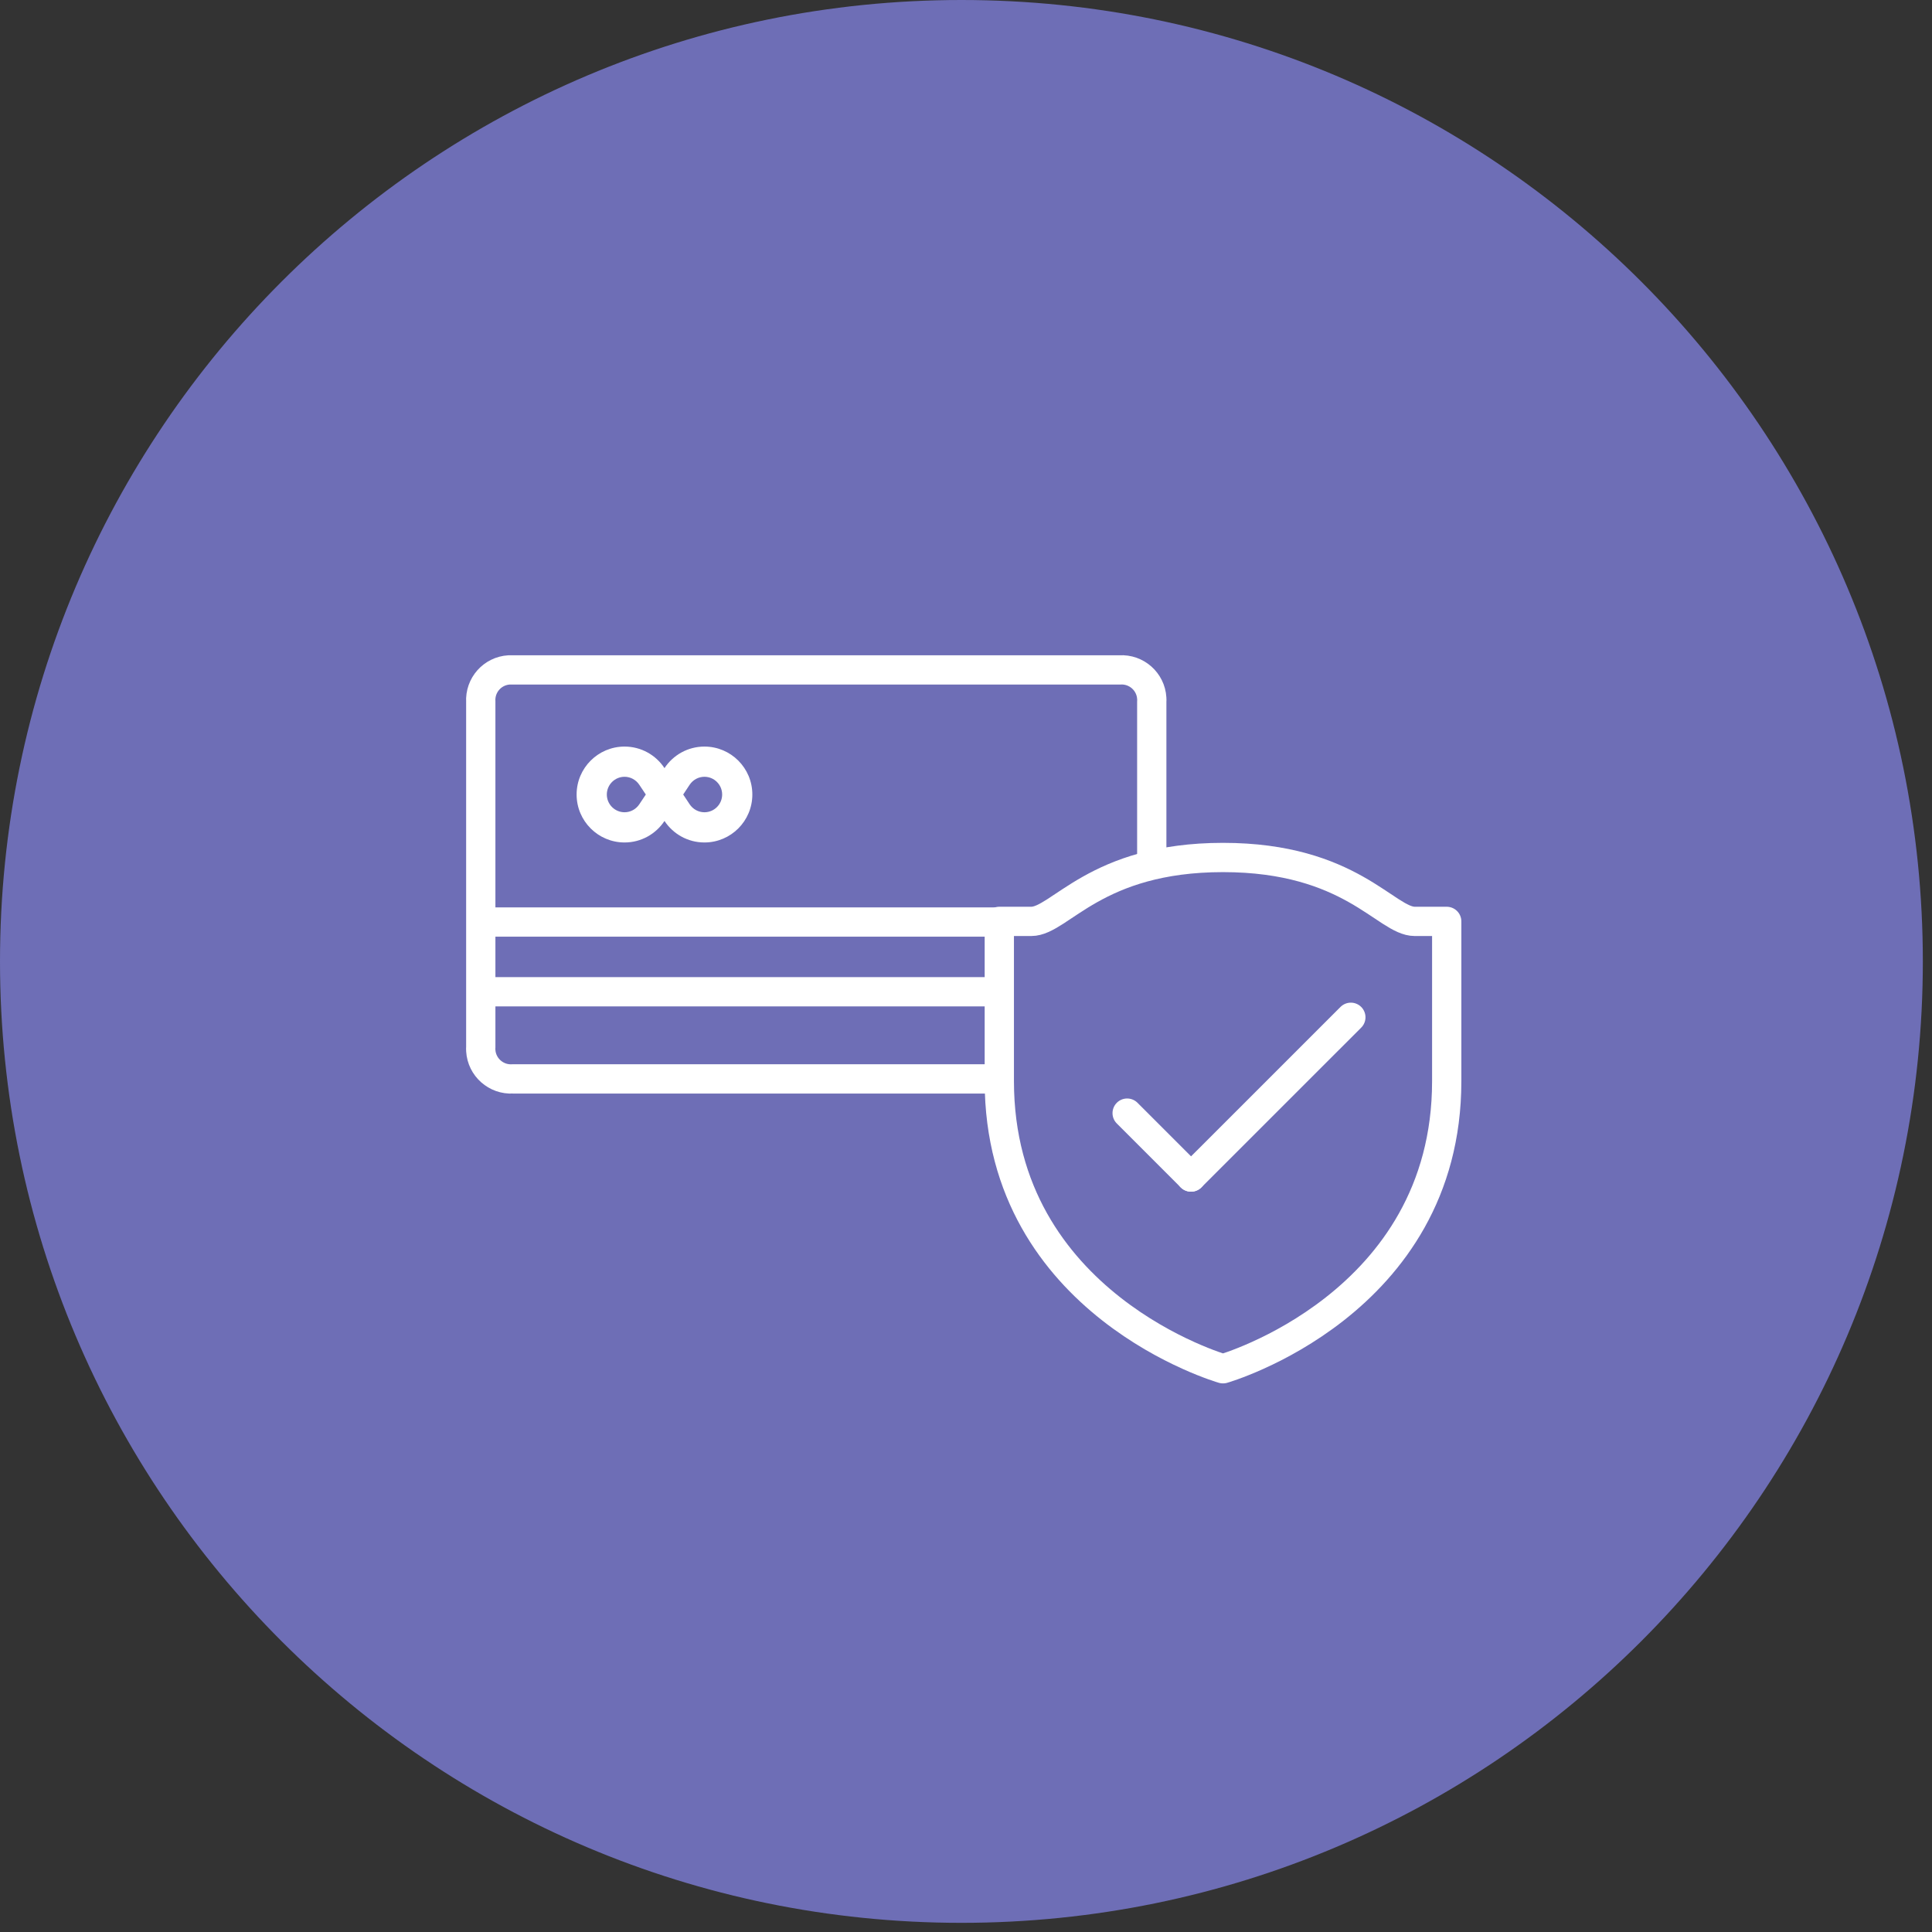
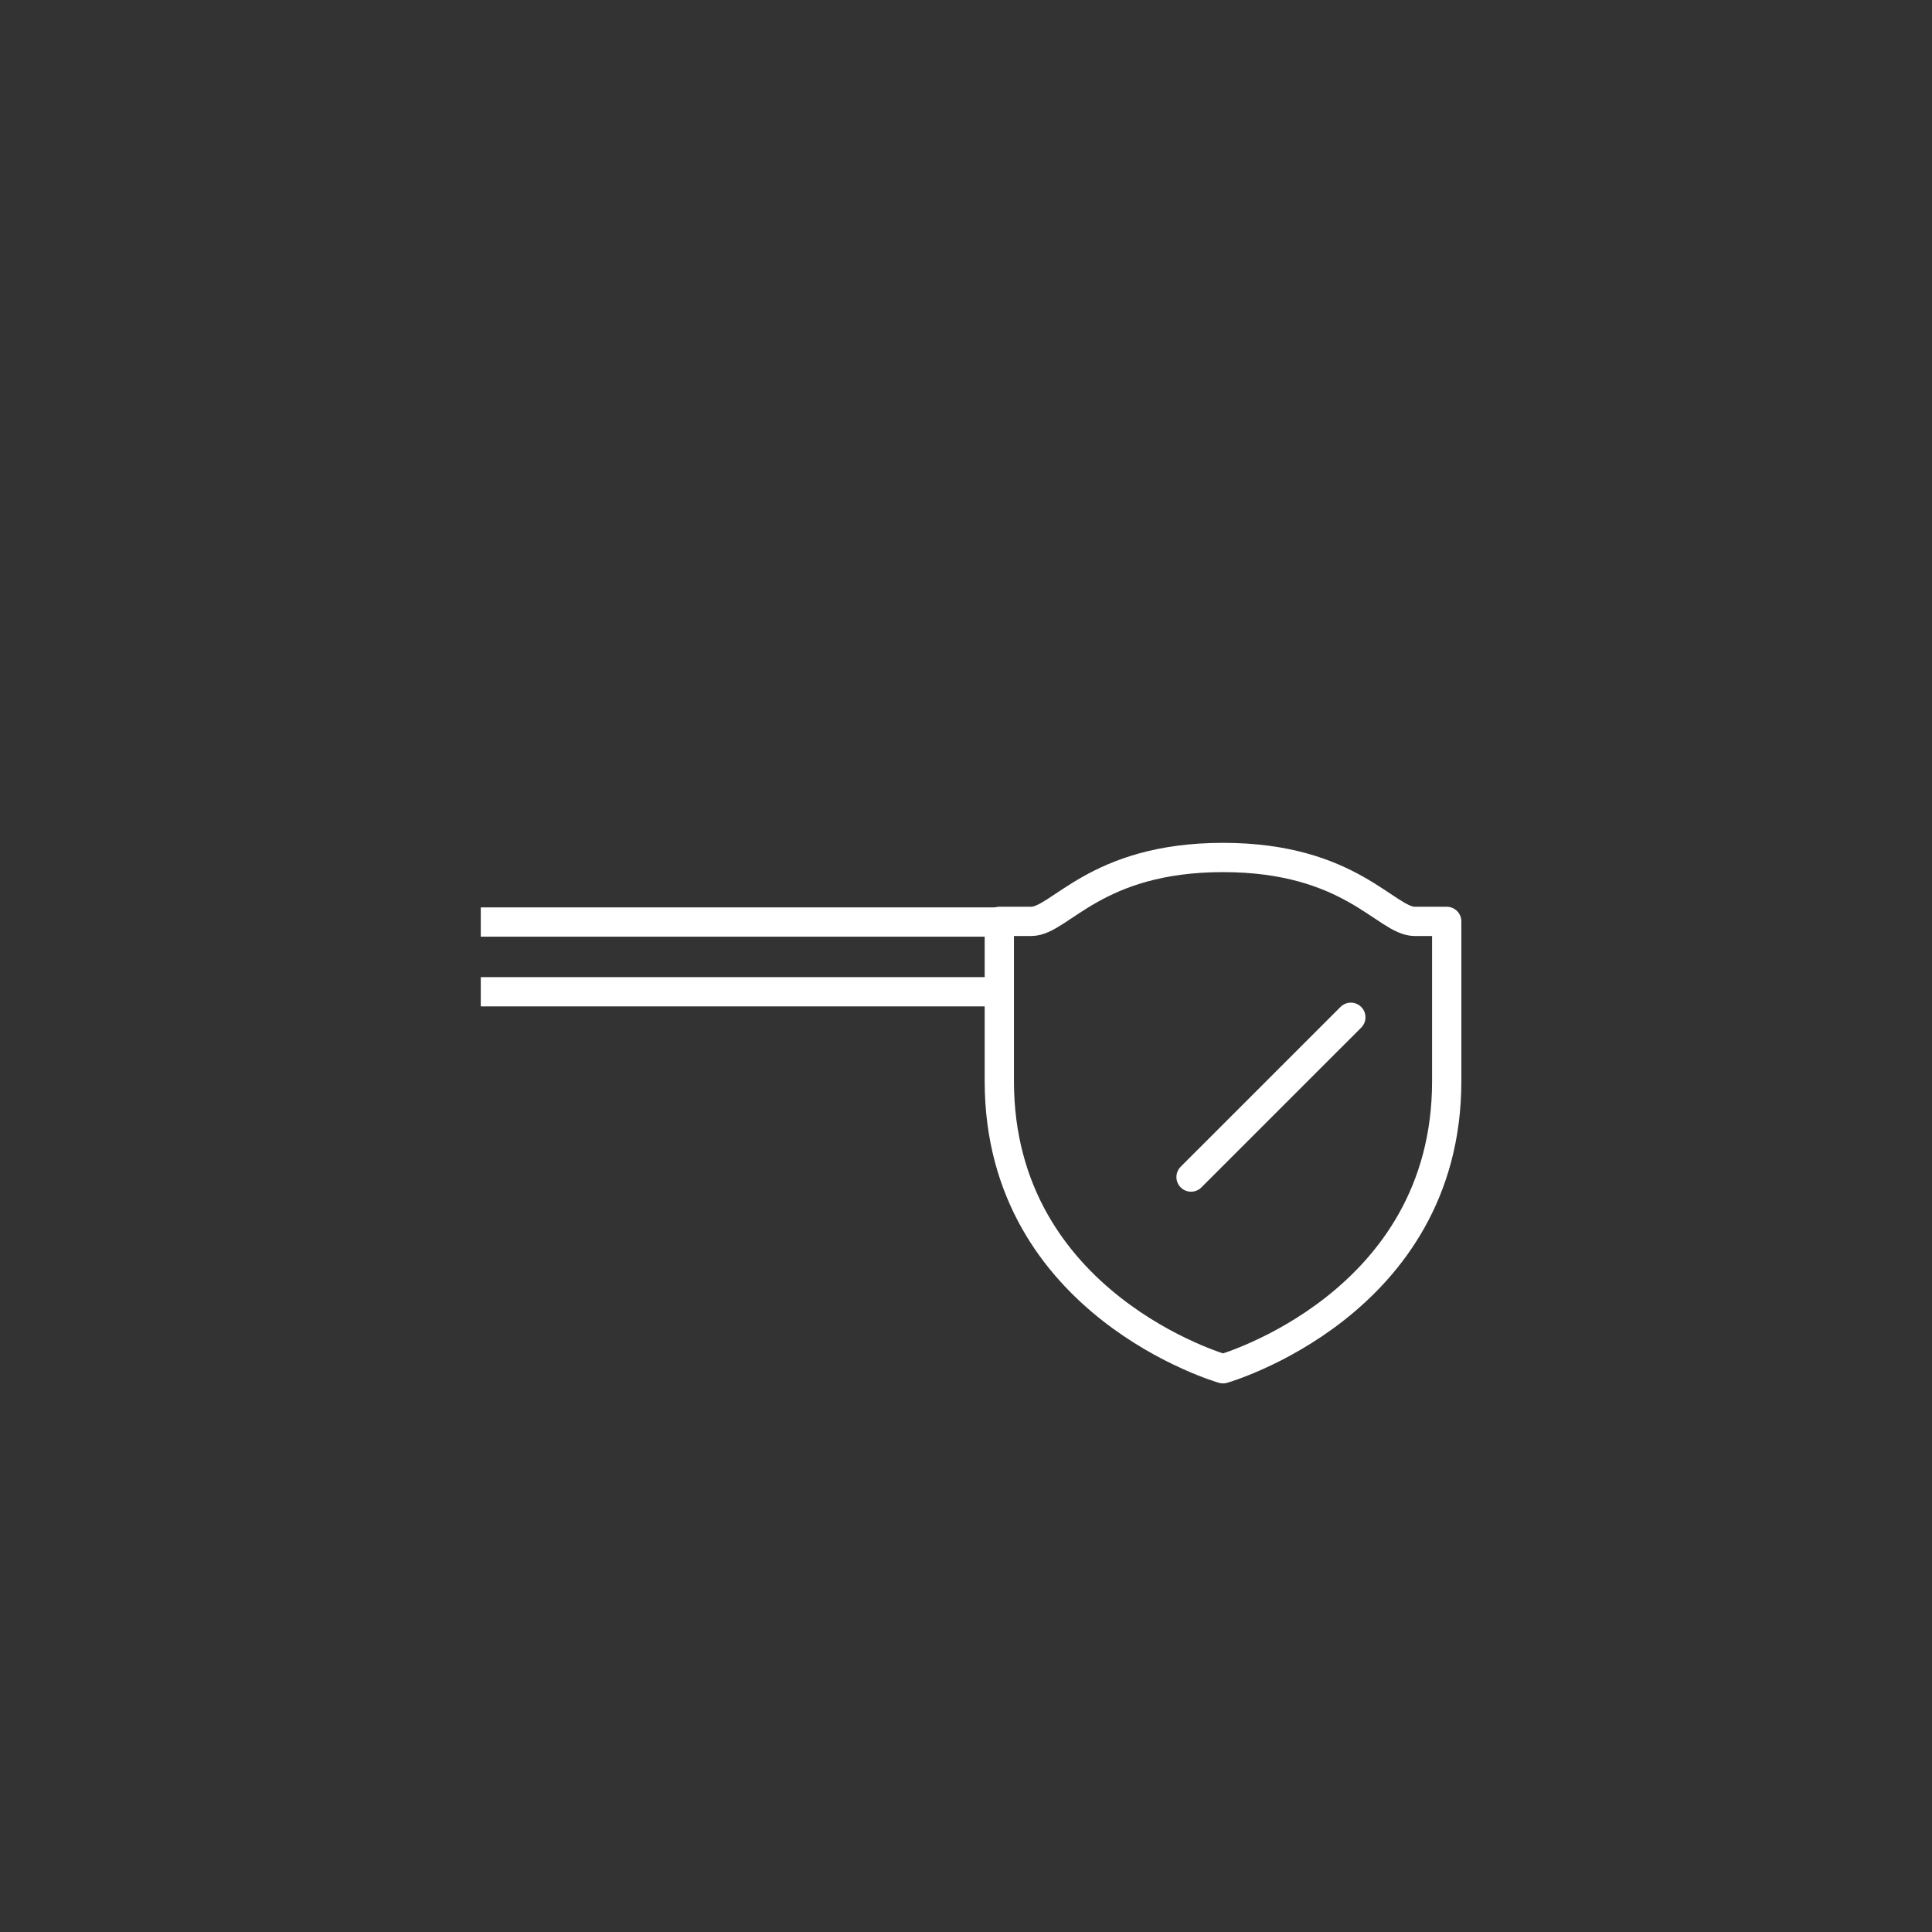
<svg xmlns="http://www.w3.org/2000/svg" width="66" height="66" viewBox="0 0 66 66" fill="none">
  <rect x="0" y="0" width="66" height="66" fill="#333333" stroke="none" />
-   <path fill-rule="evenodd" clip-rule="evenodd" d="M65.687 32.843C65.687 50.982 50.982 65.687 32.843 65.687C14.705 65.687 0 50.982 0 32.843C0 14.705 14.705 0 32.843 0C50.982 0 65.687 14.705 65.687 32.843" fill="#6E6EB6" />
  <path fill-rule="evenodd" clip-rule="evenodd" d="M48.33 31.476C47.347 31.476 46.147 29.293 41.78 29.293C37.413 29.293 36.212 31.476 35.229 31.476H34.138V36.934C34.138 44.576 41.78 46.759 41.78 46.759C41.78 46.759 49.422 44.576 49.422 36.934V31.476H48.33Z" stroke="white" stroke-linejoin="round" />
-   <path d="M38.505 38.026L40.688 40.209" stroke="white" stroke-linecap="round" />
  <path d="M46.147 34.752L40.688 40.21" stroke="white" stroke-linecap="round" />
-   <path d="M34.138 36.857H17.515C16.947 36.891 16.458 36.457 16.424 35.89C16.421 35.847 16.421 35.806 16.424 35.765V23.977C16.39 23.407 16.822 22.919 17.392 22.885C17.433 22.883 17.474 22.883 17.515 22.885H38.255C38.823 22.851 39.312 23.284 39.346 23.853C39.349 23.894 39.349 23.936 39.346 23.977V29.623" stroke="white" />
  <path d="M16.424 31.498H34.138" stroke="white" />
  <path d="M16.424 33.88H34.105" stroke="white" />
-   <path fill-rule="evenodd" clip-rule="evenodd" d="M24.065 25.504C23.494 25.504 22.993 25.796 22.7 26.24C22.407 25.796 21.906 25.504 21.336 25.504C20.431 25.504 19.698 26.238 19.698 27.142C19.698 28.046 20.431 28.78 21.336 28.78C21.906 28.78 22.407 28.488 22.7 28.045C22.993 28.488 23.494 28.78 24.065 28.78C24.969 28.78 25.701 28.046 25.701 27.142C25.701 26.238 24.969 25.504 24.065 25.504M21.336 26.536C21.538 26.536 21.727 26.639 21.84 26.81L22.062 27.142L21.84 27.475C21.727 27.646 21.538 27.748 21.336 27.748C21.002 27.748 20.73 27.476 20.73 27.142C20.73 26.808 21.002 26.536 21.336 26.536M24.065 26.536C24.399 26.536 24.67 26.808 24.67 27.142C24.67 27.476 24.399 27.748 24.065 27.748C23.861 27.748 23.673 27.646 23.559 27.475L23.339 27.142L23.559 26.809C23.673 26.639 23.861 26.536 24.065 26.536" fill="white" />
</svg>